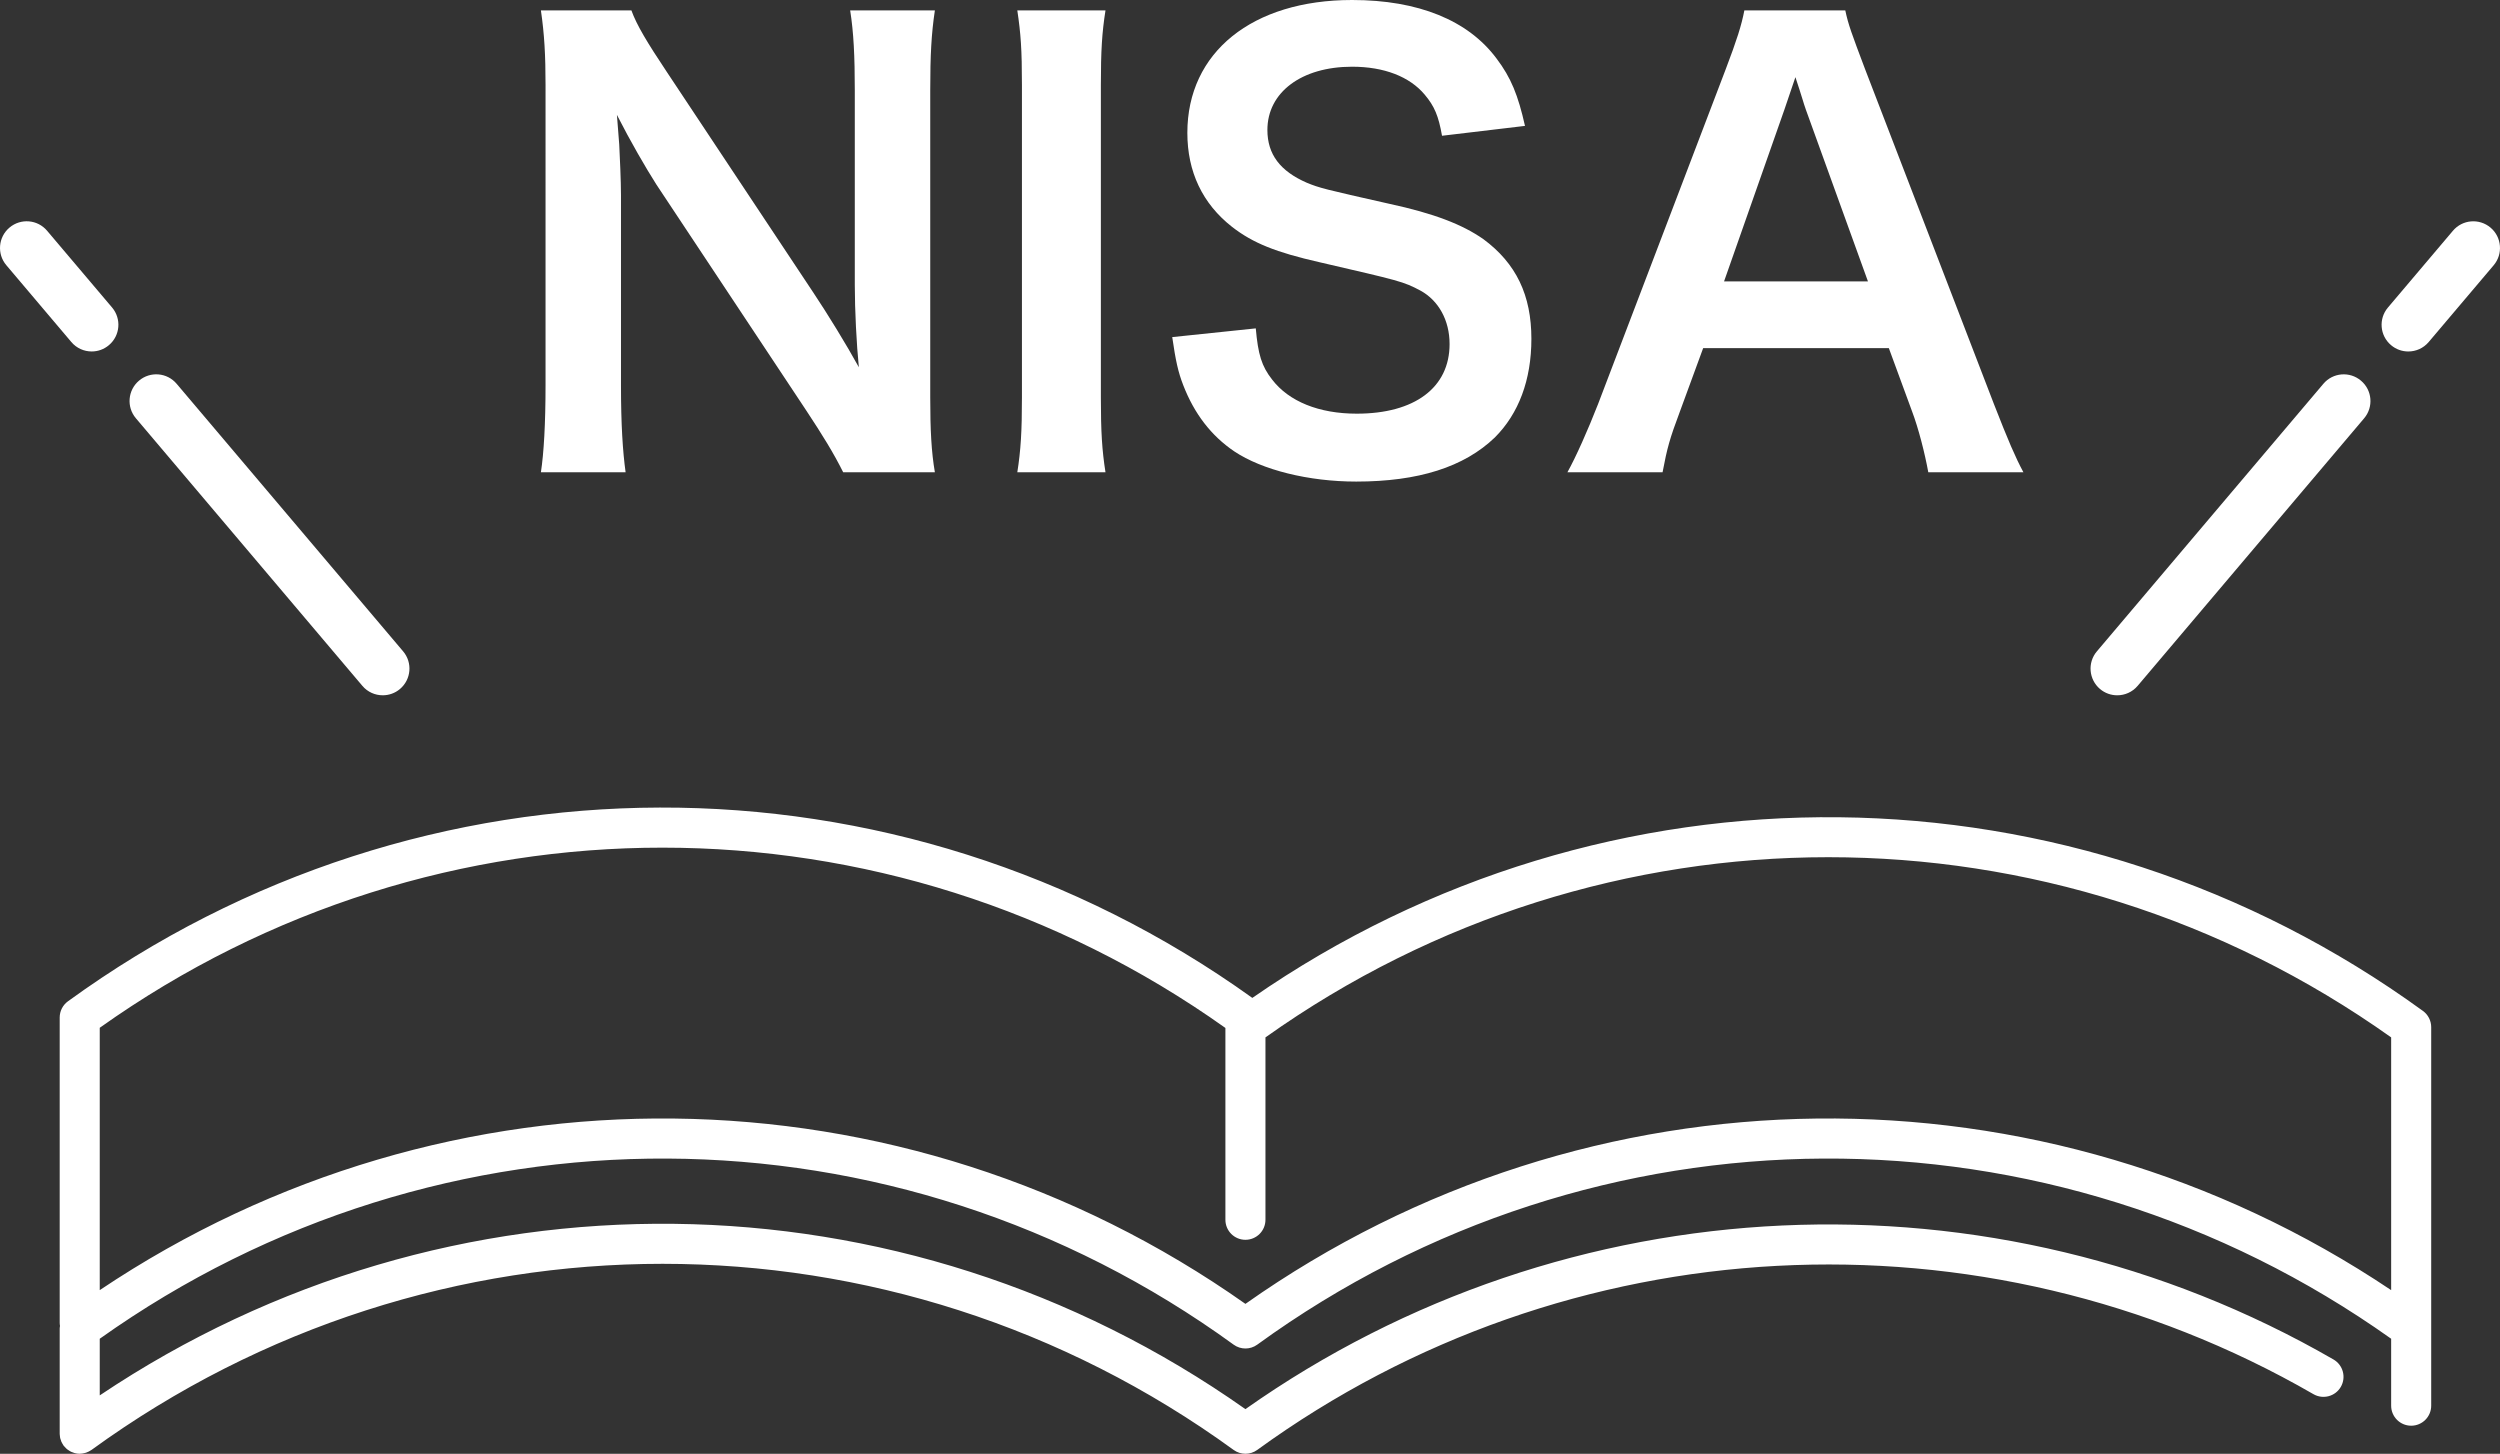
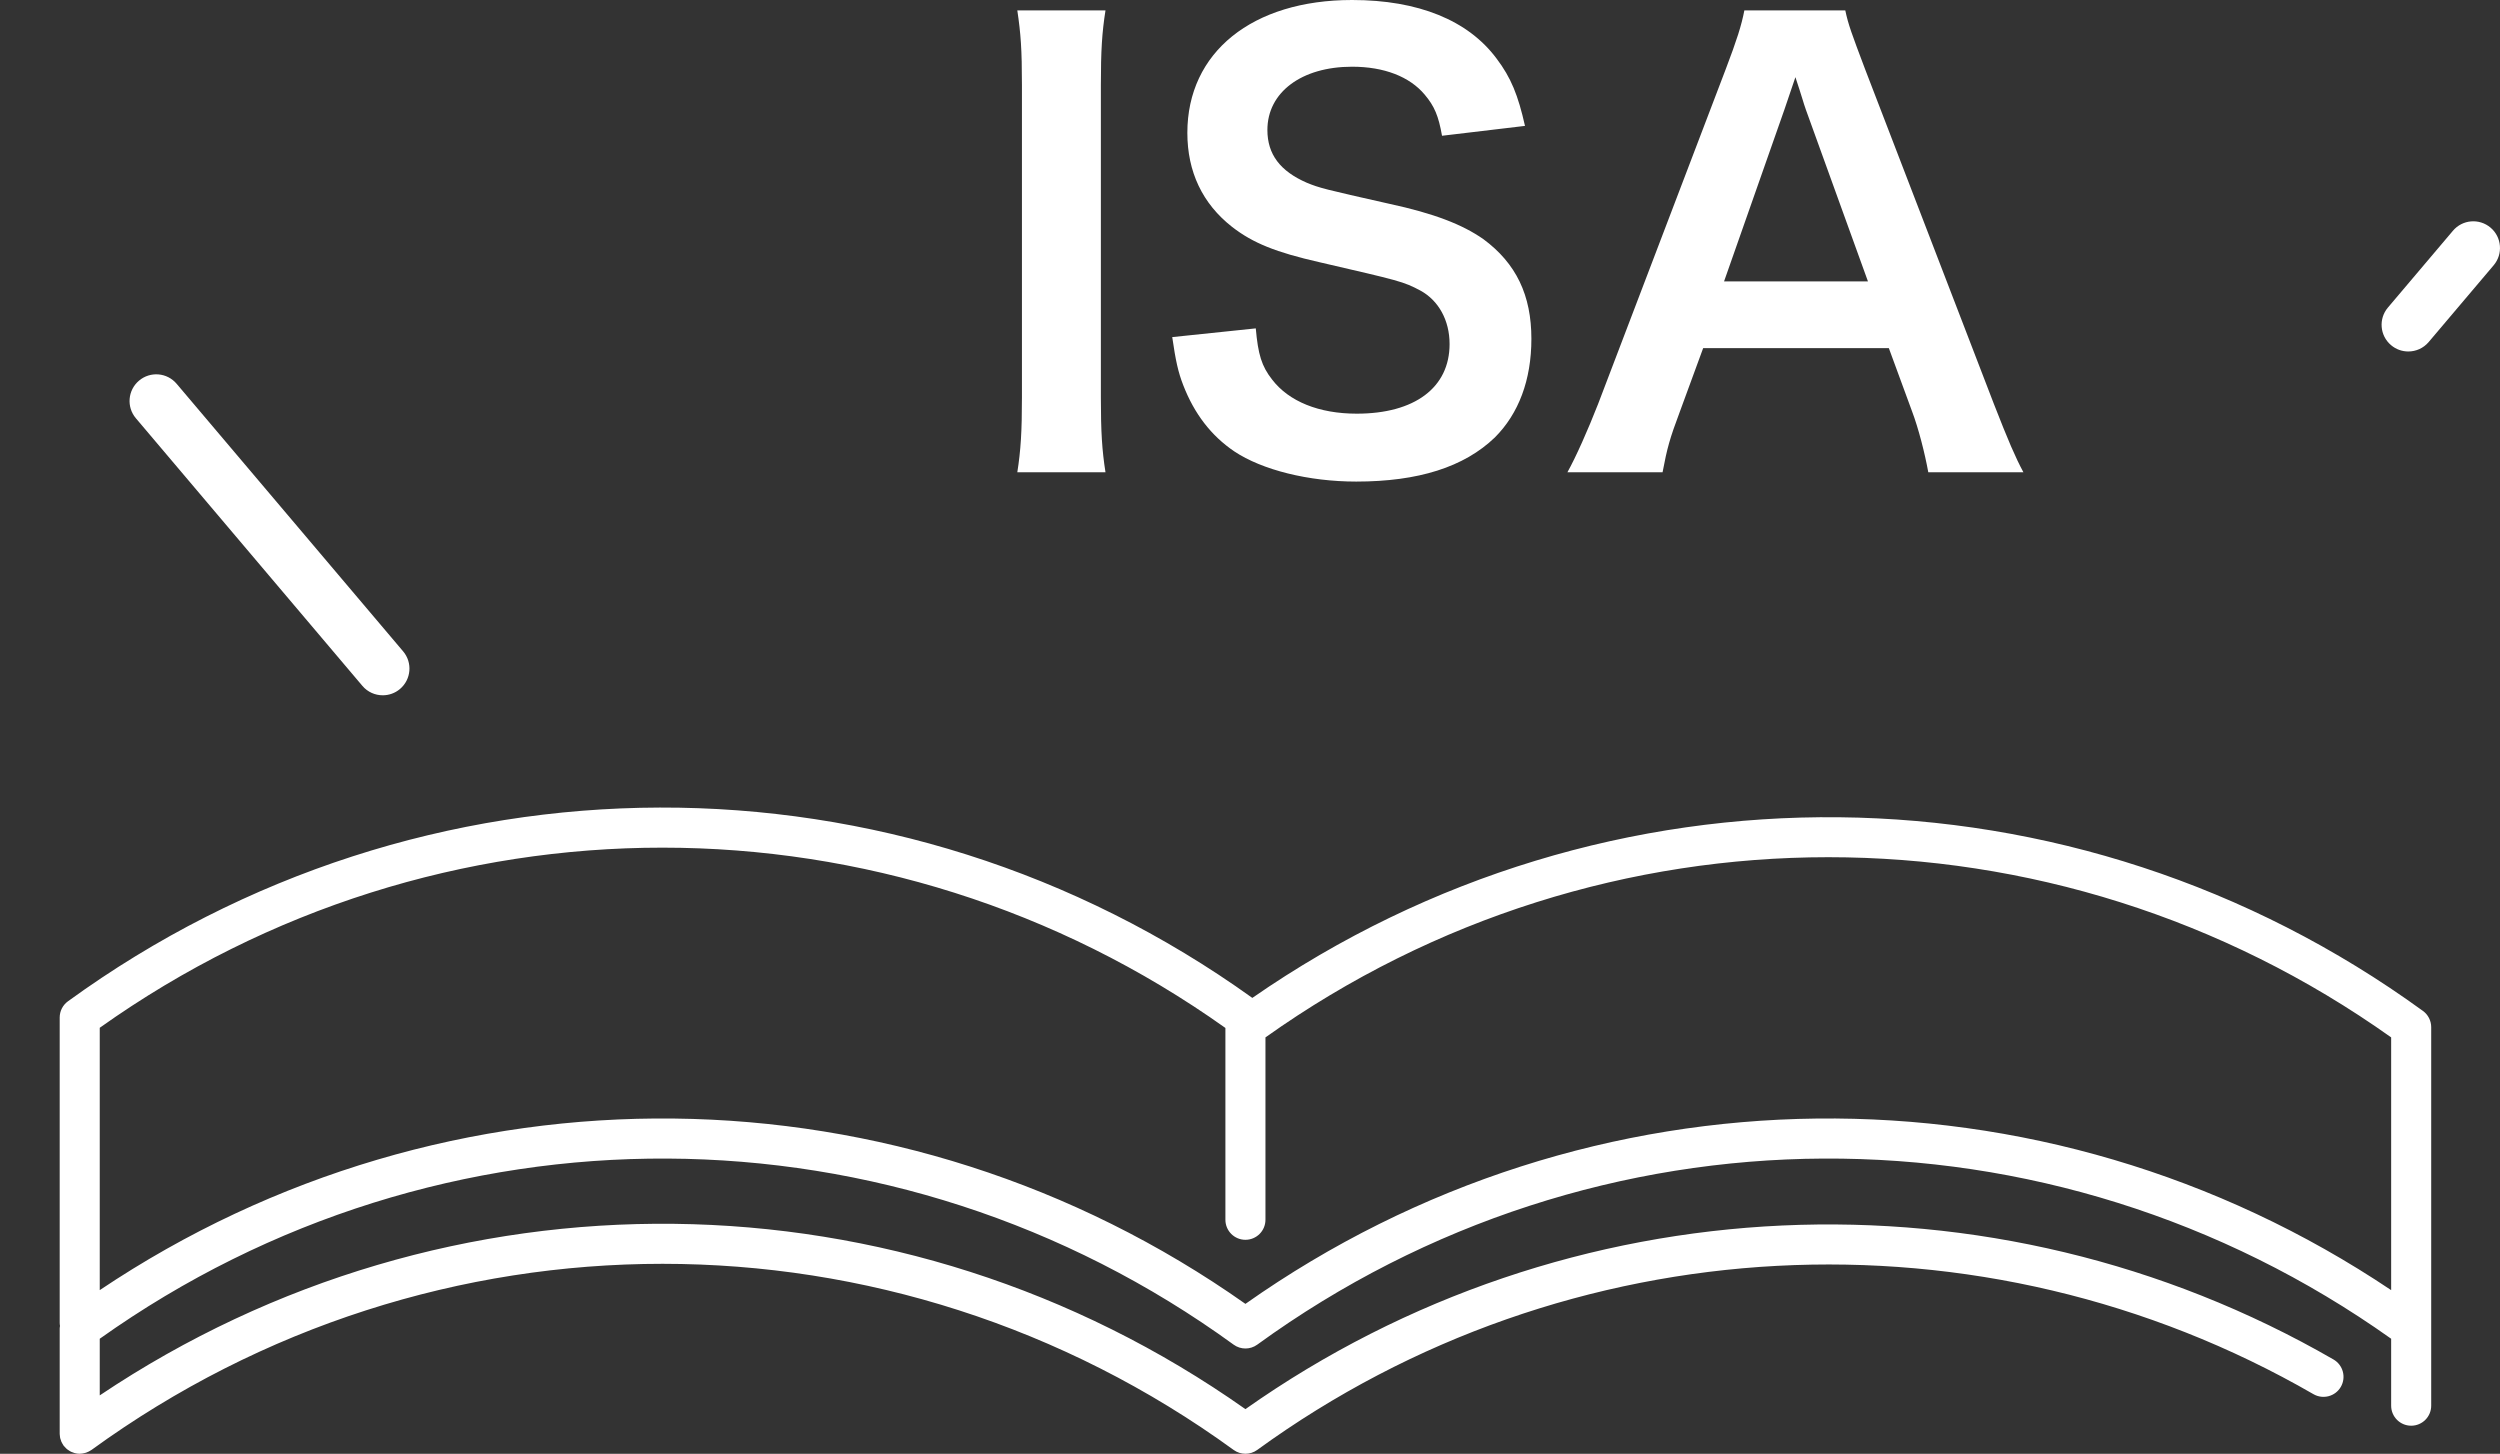
<svg xmlns="http://www.w3.org/2000/svg" version="1.1" id="レイヤー_1" x="0px" y="0px" width="171.965px" height="100px" viewBox="0 0 171.965 100" enable-background="new 0 0 171.965 100" xml:space="preserve">
  <rect x="0" y="0" width="171.965" height="100" fill="#333333" stroke="none" />
  <g>
    <g>
-       <path fill="#FFFFFF" d="M58,32.486c-0.679-1.357-1.397-2.515-2.555-4.271L45.148,12.69c-0.758-1.196-1.755-2.913-2.713-4.788    c0.04,0.558,0.04,0.558,0.159,2.034c0.04,0.758,0.121,2.555,0.121,3.473V26.5c0,2.674,0.119,4.55,0.318,5.986h-5.826    c0.2-1.317,0.319-3.312,0.319-6.027V5.866c0-2.075-0.08-3.512-0.319-5.149h6.225c0.36,0.999,1.078,2.196,2.435,4.23l10.097,15.207    c0.958,1.437,2.235,3.512,3.113,5.108c-0.159-1.558-0.279-3.952-0.279-5.628V6.225c0-2.354-0.079-3.99-0.318-5.508h5.826    c-0.24,1.598-0.319,3.074-0.319,5.508v21.113c0,2.235,0.079,3.752,0.319,5.148H58z" />
      <path fill="#FFFFFF" d="M76.042,0.717c-0.239,1.518-0.318,2.754-0.318,5.149v21.472c0,2.354,0.079,3.632,0.318,5.148h-6.065    c0.238-1.517,0.318-2.794,0.318-5.148V5.866c0-2.475-0.08-3.552-0.318-5.149H76.042z" />
      <path fill="#FFFFFF" d="M86.38,22.588c0.16,1.797,0.4,2.595,1.118,3.513c1.157,1.517,3.233,2.354,5.827,2.354    c3.99,0,6.386-1.796,6.386-4.789c0-1.637-0.759-2.992-1.996-3.672c-1.196-0.638-1.437-0.678-6.944-1.955    c-2.993-0.679-4.59-1.317-6.026-2.436c-2.035-1.596-3.072-3.791-3.072-6.465C81.672,3.592,86.142,0,93.005,0    c4.551,0,7.982,1.396,9.939,4.03c0.996,1.317,1.477,2.515,1.954,4.63l-5.707,0.679c-0.239-1.357-0.519-2.036-1.196-2.834    c-1.038-1.237-2.795-1.916-4.99-1.916c-3.471,0-5.826,1.756-5.826,4.351c0,1.676,0.879,2.833,2.714,3.632    c0.878,0.359,1.198,0.439,5.628,1.437c3.152,0.679,5.068,1.437,6.505,2.434c2.274,1.678,3.312,3.872,3.312,6.865    c0,2.834-0.877,5.148-2.514,6.784c-2.115,2.036-5.268,3.034-9.538,3.034c-3.272,0-6.466-0.798-8.382-2.075    c-1.596-1.078-2.754-2.595-3.512-4.55c-0.358-0.919-0.52-1.677-0.759-3.313L86.38,22.588z" />
      <path fill="#FFFFFF" d="M132.639,32.486c-0.238-1.317-0.678-3.033-1.116-4.19l-1.598-4.351h-12.771l-1.596,4.351    c-0.719,1.916-0.878,2.515-1.197,4.19h-6.545c0.598-1.078,1.396-2.873,2.115-4.71l8.779-23.028    c0.758-1.994,1.078-2.993,1.277-4.031h6.944c0.2,0.959,0.438,1.598,1.357,4.031l8.86,23.028c0.998,2.555,1.477,3.672,2.035,4.71    H132.639z M124.218,7.542c-0.159-0.439-0.279-0.917-0.719-2.234c-0.639,1.876-0.639,1.876-0.758,2.234l-4.15,11.814h9.898    L124.218,7.542z" />
    </g>
    <g>
      <path fill="#FFFFFF" d="M165.657,24.177c0.521,0,1.039-0.22,1.402-0.65l4.471-5.281c0.654-0.773,0.559-1.933-0.215-2.588    c-0.774-0.655-1.934-0.561-2.588,0.215l-4.471,5.281c-0.656,0.774-0.561,1.934,0.215,2.588    C164.815,24.035,165.237,24.177,165.657,24.177z" />
-       <path fill="#FFFFFF" d="M144.45,47.393c0.346,0.292,0.768,0.434,1.186,0.434c0.521,0,1.04-0.22,1.403-0.649l15.58-18.405    c0.655-0.773,0.56-1.933-0.216-2.587c-0.772-0.657-1.933-0.562-2.588,0.214l-15.58,18.405    C143.58,45.577,143.677,46.736,144.45,47.393z" />
    </g>
    <g>
-       <path fill="#FFFFFF" d="M4.906,23.526c0.364,0.431,0.881,0.65,1.402,0.65c0.419,0,0.84-0.142,1.186-0.436    c0.775-0.654,0.87-1.813,0.215-2.588l-4.471-5.281c-0.654-0.775-1.814-0.87-2.587-0.215c-0.775,0.655-0.871,1.814-0.215,2.588    L4.906,23.526z" />
      <path fill="#FFFFFF" d="M24.926,47.177c0.363,0.43,0.88,0.649,1.402,0.649c0.42,0,0.842-0.142,1.186-0.434    c0.775-0.656,0.871-1.815,0.215-2.589l-15.58-18.405c-0.656-0.775-1.814-0.87-2.587-0.214c-0.775,0.654-0.871,1.813-0.215,2.587    L24.926,47.177z" />
    </g>
    <path fill="#FFFFFF" d="M166.665,69.538c-24.043-17.469-56.201-17.758-80.522-0.896C61.712,51.107,29.027,51.184,4.673,68.876   c-0.356,0.26-0.567,0.673-0.567,1.114V91c0,0.071,0.01,0.139,0.021,0.207c-0.008,0.058-0.021,0.114-0.021,0.174v7.24   c0,0.009,0.001,0.016,0.001,0.023c0.001,0.053,0.01,0.105,0.016,0.158c0.006,0.039,0.008,0.077,0.015,0.113   c0.01,0.044,0.026,0.086,0.042,0.13c0.014,0.044,0.025,0.087,0.043,0.128c0.015,0.035,0.036,0.066,0.054,0.102   c0.025,0.046,0.049,0.093,0.081,0.136c0.004,0.006,0.007,0.015,0.011,0.021c0.013,0.018,0.03,0.03,0.043,0.048   c0.046,0.057,0.095,0.11,0.15,0.16c0.027,0.025,0.056,0.048,0.085,0.07c0.051,0.04,0.106,0.075,0.164,0.107   c0.031,0.018,0.061,0.035,0.091,0.05c0.065,0.03,0.134,0.054,0.204,0.074c0.026,0.007,0.051,0.017,0.077,0.022   C5.28,99.986,5.379,100,5.482,100c0,0,0,0,0.001,0l0,0c0.001,0,0.002-0.002,0.002-0.002c0.13,0,0.252-0.023,0.371-0.057   c0.027-0.008,0.054-0.016,0.08-0.024c0.123-0.044,0.237-0.1,0.341-0.173c0.004-0.004,0.01-0.005,0.015-0.008   c23.496-17.072,55.071-17.07,78.566,0c0.484,0.351,1.137,0.351,1.62,0c21.323-15.492,49.844-17,72.657-3.836   c0.66,0.379,1.502,0.153,1.882-0.505c0.38-0.66,0.153-1.502-0.506-1.883c-23.468-13.538-52.732-12.173-74.844,3.416   C62.02,80.248,30.797,79.934,6.861,95.983v-3.896c23.435-16.661,54.693-16.524,77.998,0.408c0.484,0.351,1.137,0.351,1.62,0   c23.306-16.933,54.562-17.069,77.999-0.408v4.604c0,0.761,0.617,1.378,1.377,1.378c0.762,0,1.378-0.617,1.378-1.378v-5.029v-0.281   V70.652C167.232,70.211,167.021,69.796,166.665,69.538z M85.668,89.688C62.019,73.006,30.797,72.692,6.861,88.743V70.697   c23.246-16.525,54.185-16.519,77.43,0.012v13.194c0,0.762,0.617,1.378,1.377,1.378c0.761,0,1.378-0.616,1.378-1.378V71.358   c23.244-16.526,54.186-16.526,77.432,0v17.385C140.538,72.691,109.317,73.006,85.668,89.688z" />
  </g>
</svg>